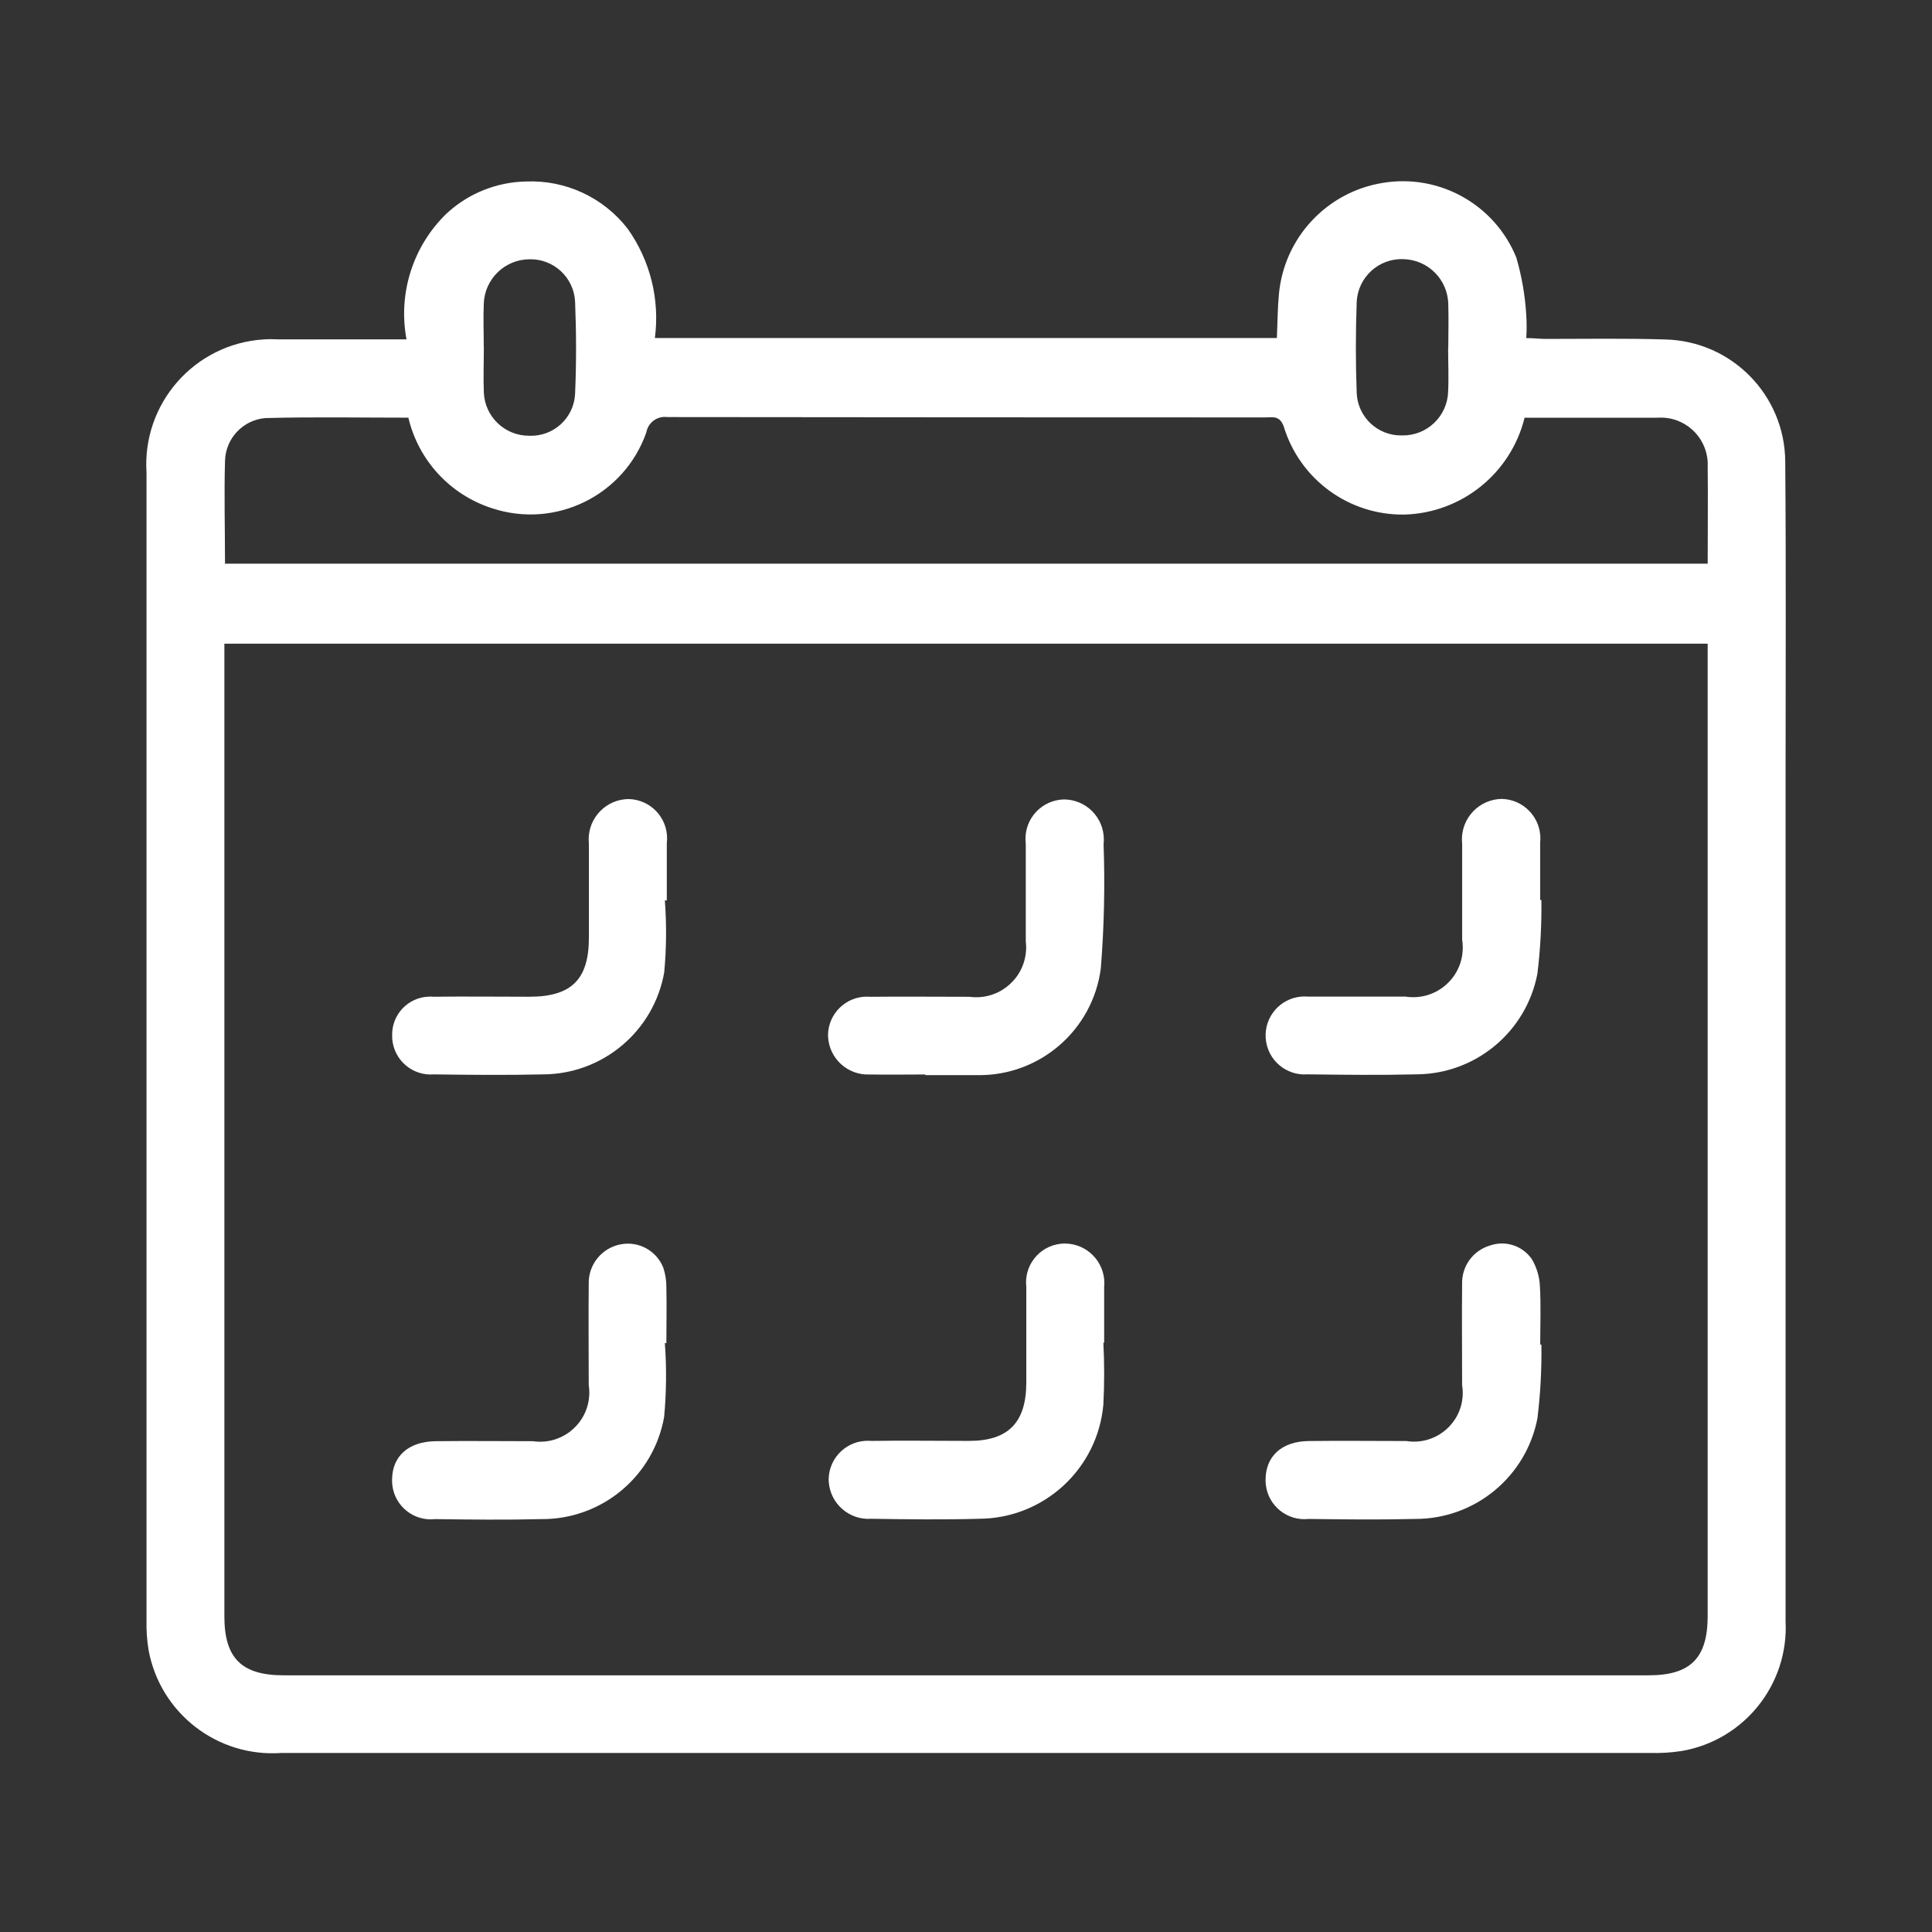
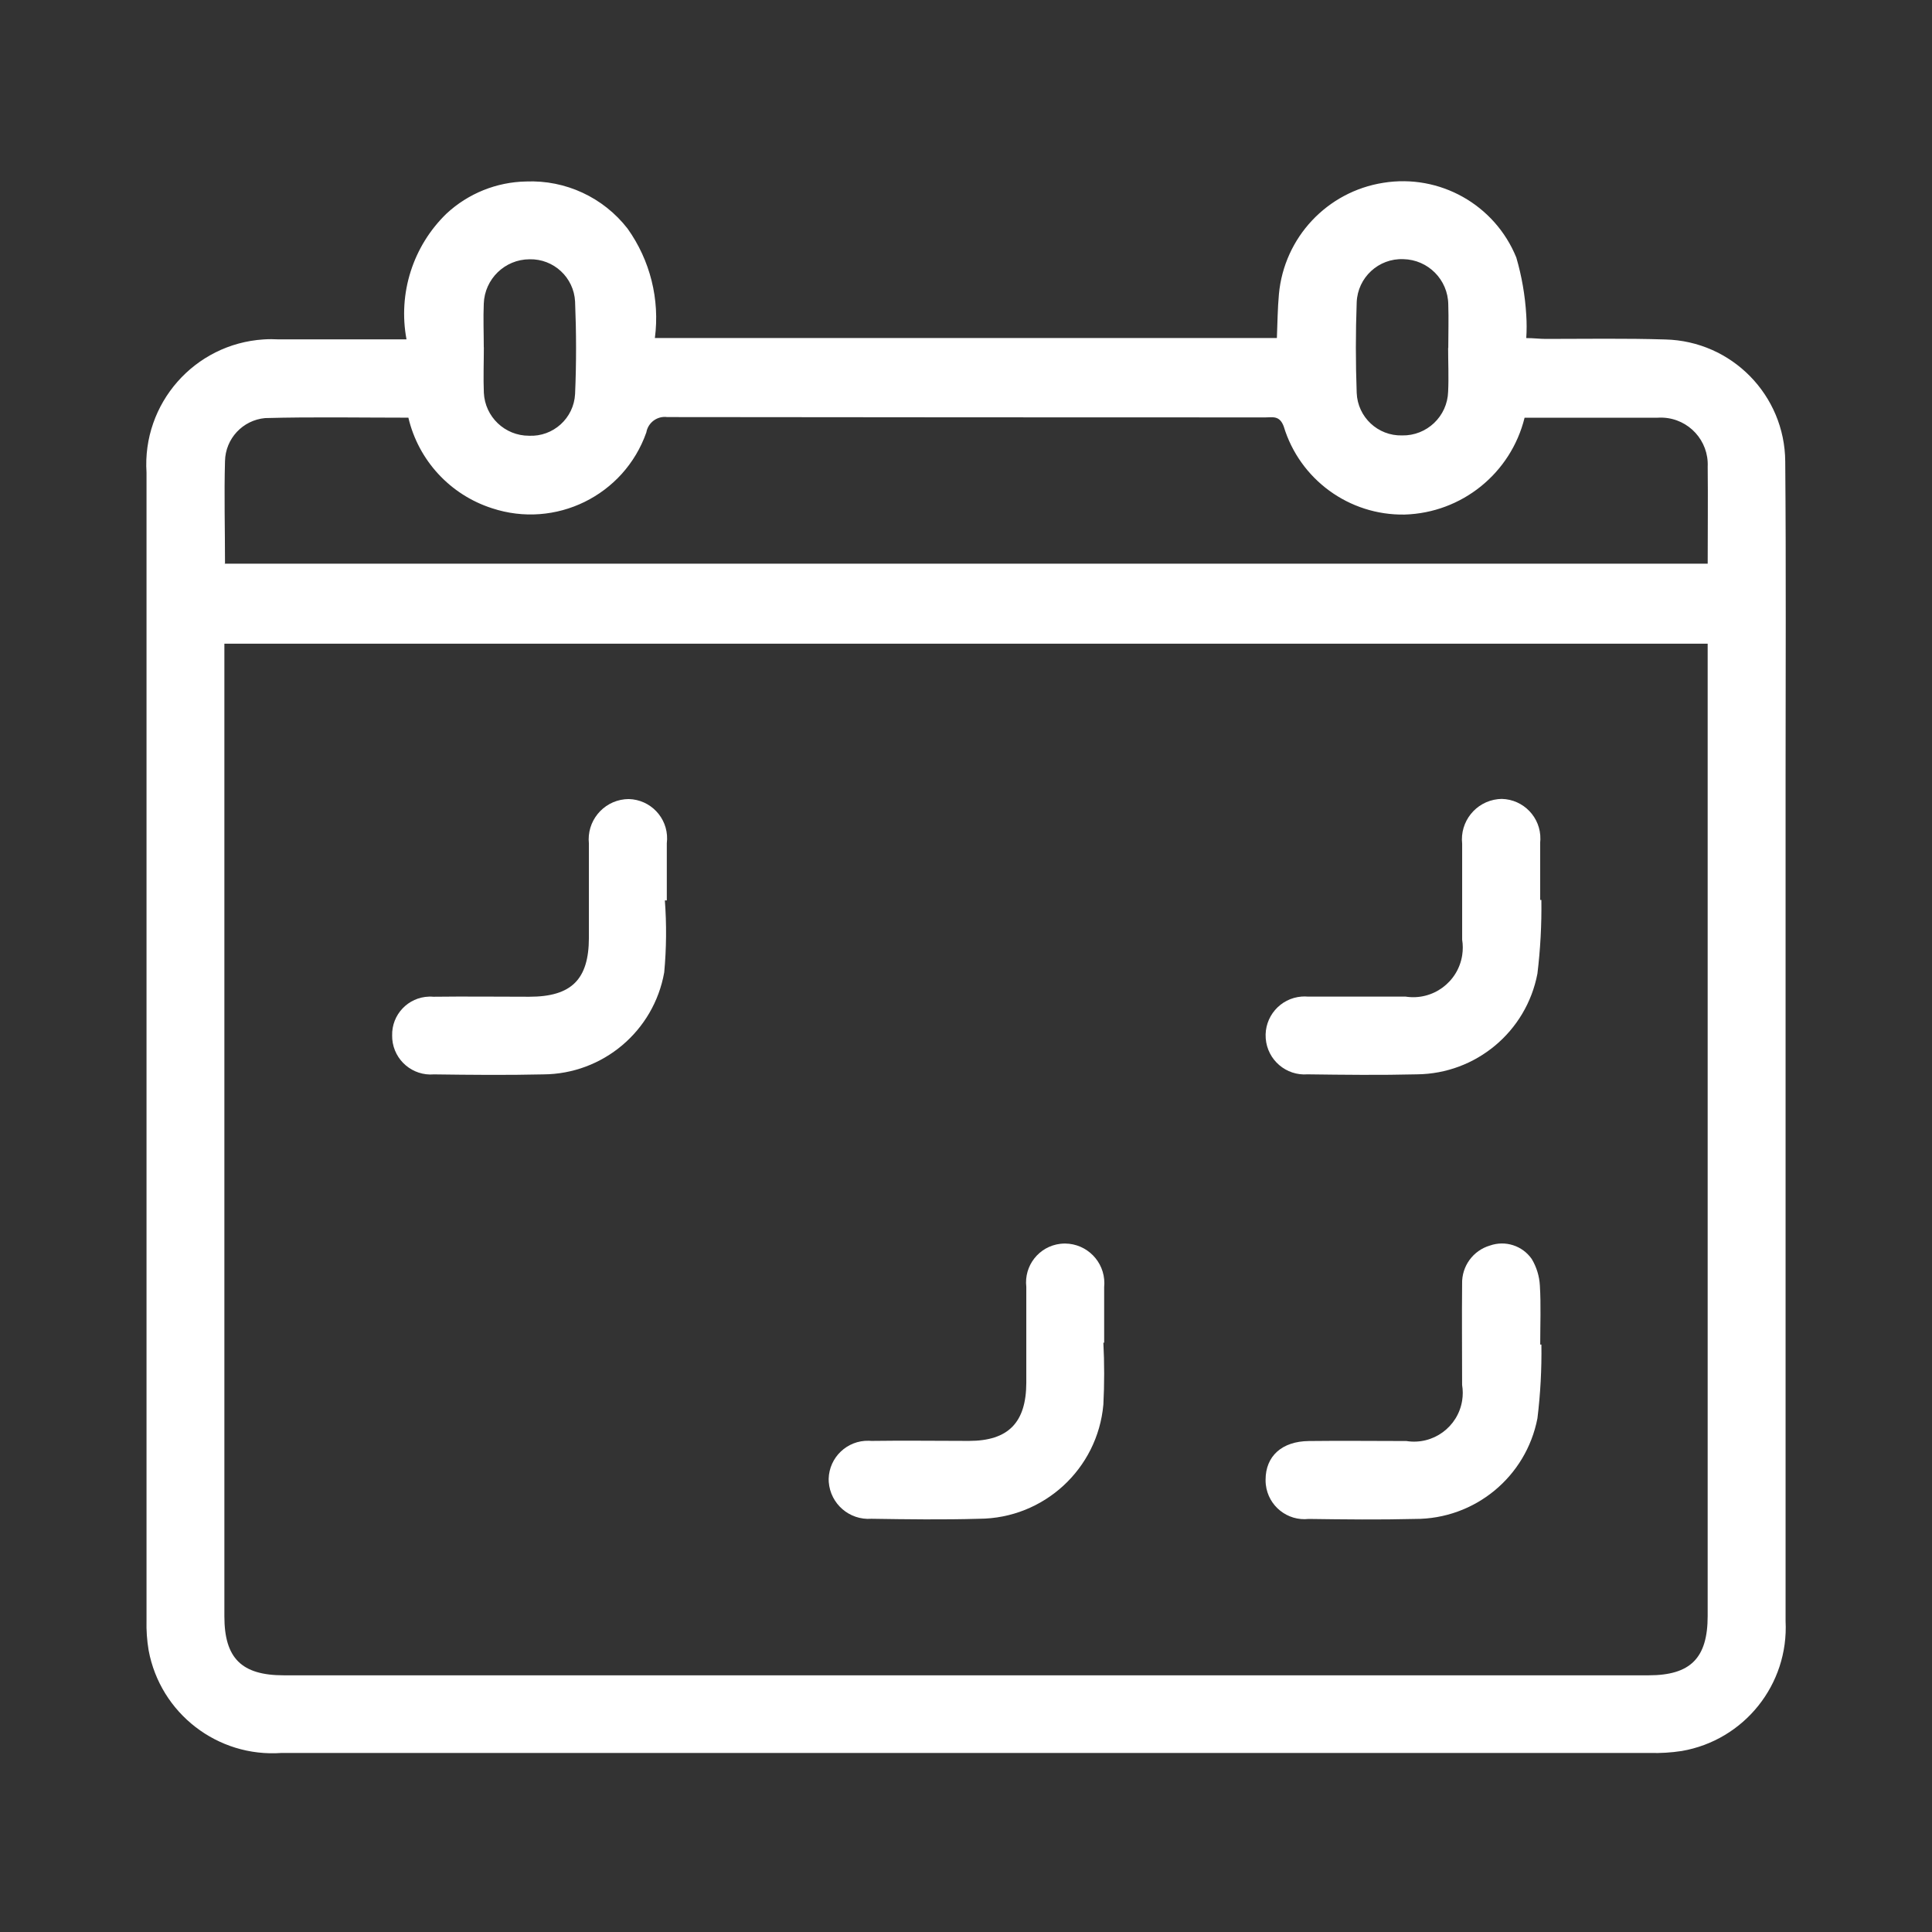
<svg xmlns="http://www.w3.org/2000/svg" id="uuid-2293cdfa-1cdf-47e2-91ca-49b285fb63e0" data-name="Calque 1" viewBox="0 0 800 800">
  <rect x="0" y="0" width="800" height="800" fill="#333333" stroke="none" />
  <defs>
    <style>      .uuid-61b67039-b1a3-4e08-aa3e-389d5363a42a {        fill: #fff;      }    </style>
  </defs>
  <g id="uuid-a4fcf9cd-1a4e-475d-9bd7-6f2d377abe65" data-name="Groupe 1233">
    <path id="uuid-7a167a2c-71e4-4dbd-80af-efcfc7be5a89" data-name="Tracé 202" class="uuid-61b67039-b1a3-4e08-aa3e-389d5363a42a" d="M168.32,140.49c-3.56-19.05,2.68-38.61,16.61-52.08,8.97-8.31,20.68-13.03,32.9-13.26,16.35-.68,32.01,6.59,42.04,19.52,9.36,13.13,13.4,29.31,11.3,45.3h257.56c.26-6.2.29-12.2.84-18.14,2.14-23.48,19.96-42.49,43.25-46.14,23.32-3.77,46.15,9.06,55.05,30.94,2.26,7.75,3.64,15.73,4.12,23.79.21,3.19.21,6.39,0,9.57,3.14,0,5.59.35,8.07.35,16.52,0,33.05-.29,49.54.23,27.48.67,49.46,23.06,49.63,50.55.37,43.95.14,87.92.14,131.9,0,116.07,0,232.15,0,348.22,1.35,26.23-17.11,49.33-42.99,53.81-4.37.67-8.79.94-13.21.81H116.56c-26.48,1.9-50.17-16.4-55.02-42.5-.69-4.12-.98-8.29-.87-12.46V195.69c-1.85-28.61,19.85-53.29,48.45-55.14,2.11-.14,4.23-.14,6.34-.02h52.77M92.91,266.54v402.75c0,17.3,7.09,24.42,24.57,24.42h565.18c17.3,0,24.45-7.09,24.45-24.57v-402.61H92.91ZM92.91,233.4h614.21c0-13.73.14-26.96,0-40.17.49-10.72-7.81-19.81-18.54-20.29-.72-.03-1.45-.03-2.17.02h-55.11c-5.68,23.01-25.99,39.41-49.68,40.11-22.97.39-43.41-14.52-50.06-36.51-1.73-4.64-4.64-3.72-7.64-3.72-82.55,0-165.1-.05-247.64-.14-4.13-.54-7.94,2.27-8.65,6.37-9.2,26.13-37.63,40.08-63.93,31.37-17.3-5.57-30.43-19.79-34.6-37.49-19.84,0-39.59-.37-59.32.17-9.27.84-16.43,8.51-16.61,17.82-.4,13.93,0,27.88,0,42.39M599.7,144.13h0c0-6.03.2-12.05,0-18.08-.14-10.24-8.36-18.53-18.6-18.74-10.26-.41-18.91,7.59-19.32,17.85,0,0,0,.02,0,.03-.46,12.49-.46,25.03,0,37.49.39,10.02,8.75,17.86,18.77,17.62,10.26.21,18.78-7.88,19.09-18.14.29-6.03,0-12.05,0-18.08M200.35,143.84h0c0,6.26-.26,12.54,0,18.77.46,9.98,8.69,17.83,18.69,17.82,10.04.47,18.58-7.26,19.09-17.3.55-12.72.52-25.52,0-38.24-.5-9.99-8.86-17.76-18.86-17.53-10.23.04-18.6,8.17-18.95,18.4-.26,6.03,0,12.05,0,18.08" />
-     <path id="uuid-3689855e-5da7-4855-a08b-6739a80ba8d0" data-name="Tracé 203" class="uuid-61b67039-b1a3-4e08-aa3e-389d5363a42a" d="M383.23,444.92c-7.67,0-15.34.14-23.07,0-9.12.43-16.85-6.61-17.28-15.72,0-.19-.01-.38-.02-.57.1-8.9,7.39-16.04,16.29-15.94.39,0,.79.02,1.18.06,13.7-.14,27.42,0,41.12,0,11.31,1.54,21.73-6.39,23.27-17.7.24-1.78.25-3.59.03-5.37v-40.37c-1.1-8.93,5.25-17.06,14.18-18.16.54-.07,1.08-.11,1.63-.12,9.16.03,16.55,7.48,16.52,16.64,0,.63-.04,1.25-.11,1.87.61,17.17.23,34.35-1.15,51.47-3.34,25.58-25.33,44.58-51.13,44.18h-21.6" />
    <path id="uuid-9502bc62-dd14-4c8e-976e-3156d0f29ae0" data-name="Tracé 204" class="uuid-61b67039-b1a3-4e08-aa3e-389d5363a42a" d="M275.3,372.77c.75,9.95.66,19.94-.26,29.87-4.31,24.32-25.39,42.1-50.09,42.24-15.08.35-30.19.2-45.27,0-8.79.73-16.51-5.8-17.25-14.59-.04-.49-.06-.98-.05-1.47-.24-8.68,6.6-15.9,15.28-16.14.6-.02,1.2,0,1.8.05,13.24-.17,26.47,0,39.71,0,17.45,0,24.65-7.15,24.68-24.4v-39.01c-.97-9.17,5.67-17.39,14.84-18.36.55-.06,1.1-.09,1.65-.09,9,.22,16.11,7.69,15.89,16.68-.01.53-.05,1.07-.12,1.6v23.7h-.84" />
    <path id="uuid-3b3afd36-cde1-422d-98b9-c77cd9c9cbad" data-name="Tracé 205" class="uuid-61b67039-b1a3-4e08-aa3e-389d5363a42a" d="M456.88,555.88c.44,8.58.44,17.17,0,25.75-2.39,26.67-24.69,47.15-51.47,47.26-14.85.43-29.73.23-44.58,0-9.08.67-16.99-6.15-17.66-15.24-.03-.43-.05-.86-.04-1.28.23-8.95,7.67-16.01,16.62-15.78.36,0,.72.03,1.09.06,13.47-.2,26.93,0,40.37,0,16.32,0,23.7-7.61,23.76-24.05v-39.71c-1.03-8.83,5.28-16.82,14.11-17.86.64-.07,1.28-.11,1.93-.11,9.06.07,16.35,7.47,16.28,16.53,0,.49-.03.98-.08,1.46v23.07h-.32" />
-     <path id="uuid-b0be6e28-745c-430c-925c-e721dc95cac9" data-name="Tracé 206" class="uuid-61b67039-b1a3-4e08-aa3e-389d5363a42a" d="M275.3,556.08c.75,10.2.65,20.44-.29,30.62-4.36,24.62-25.84,42.5-50.84,42.33-14.65.37-29.3.2-43.97,0-8.8,1-16.74-5.31-17.75-14.11-.08-.71-.12-1.43-.1-2.15,0-9.72,6.75-15.86,17.99-16,13.5-.17,26.99,0,40.37,0,11.12,1.63,21.46-6.07,23.1-17.19.3-2.02.29-4.07-.03-6.08,0-13.96-.14-27.91,0-41.87-.21-8.03,5.49-15.01,13.41-16.41,7.4-1.34,14.71,2.73,17.47,9.72.87,2.63,1.3,5.39,1.27,8.16.17,7.67,0,15.34,0,23.07h-.84" />
    <path id="uuid-65bbabf9-739b-4f89-a380-f7f740cbf19d" data-name="Tracé 207" class="uuid-61b67039-b1a3-4e08-aa3e-389d5363a42a" d="M638.25,372.65c.14,10.2-.41,20.41-1.64,30.54-4.59,24-25.46,41.43-49.89,41.67-15.08.37-30.19.2-45.27,0-8.89.69-16.66-5.96-17.34-14.86-.69-8.89,5.96-16.66,14.86-17.34.91-.07,1.81-.06,2.72.02h40.37c11.21,1.72,21.69-5.97,23.41-17.18.32-2.12.32-4.27-.02-6.38v-39.71c-1.02-9.2,5.61-17.48,14.8-18.5.52-.06,1.05-.09,1.58-.1,9.04.2,16.21,7.69,16.01,16.74-.01.48-.04.95-.09,1.43v23.67h.43" />
    <path id="uuid-ff07a30e-1d31-4b13-b0ab-1b5b450c55d2" data-name="Tracé 208" class="uuid-61b67039-b1a3-4e08-aa3e-389d5363a42a" d="M638.26,556.69c.15,10.22-.4,20.45-1.64,30.6-4.69,24.28-25.99,41.78-50.72,41.67-14.65.37-29.3.2-43.97,0-8.83.99-16.79-5.37-17.78-14.2-.08-.67-.11-1.35-.1-2.03,0-9.75,6.72-15.92,17.94-16.03,13.49-.17,26.99,0,40.37,0,11.01,1.74,21.35-5.78,23.09-16.79.34-2.13.33-4.3-.02-6.43,0-13.96-.14-27.91,0-41.87-.2-7.29,4.53-13.81,11.53-15.86,6.36-2.24,13.44.04,17.3,5.57,2,3.34,3.16,7.12,3.37,11.02.49,8.1.14,16.26.14,24.42h.46" />
  </g>
</svg>